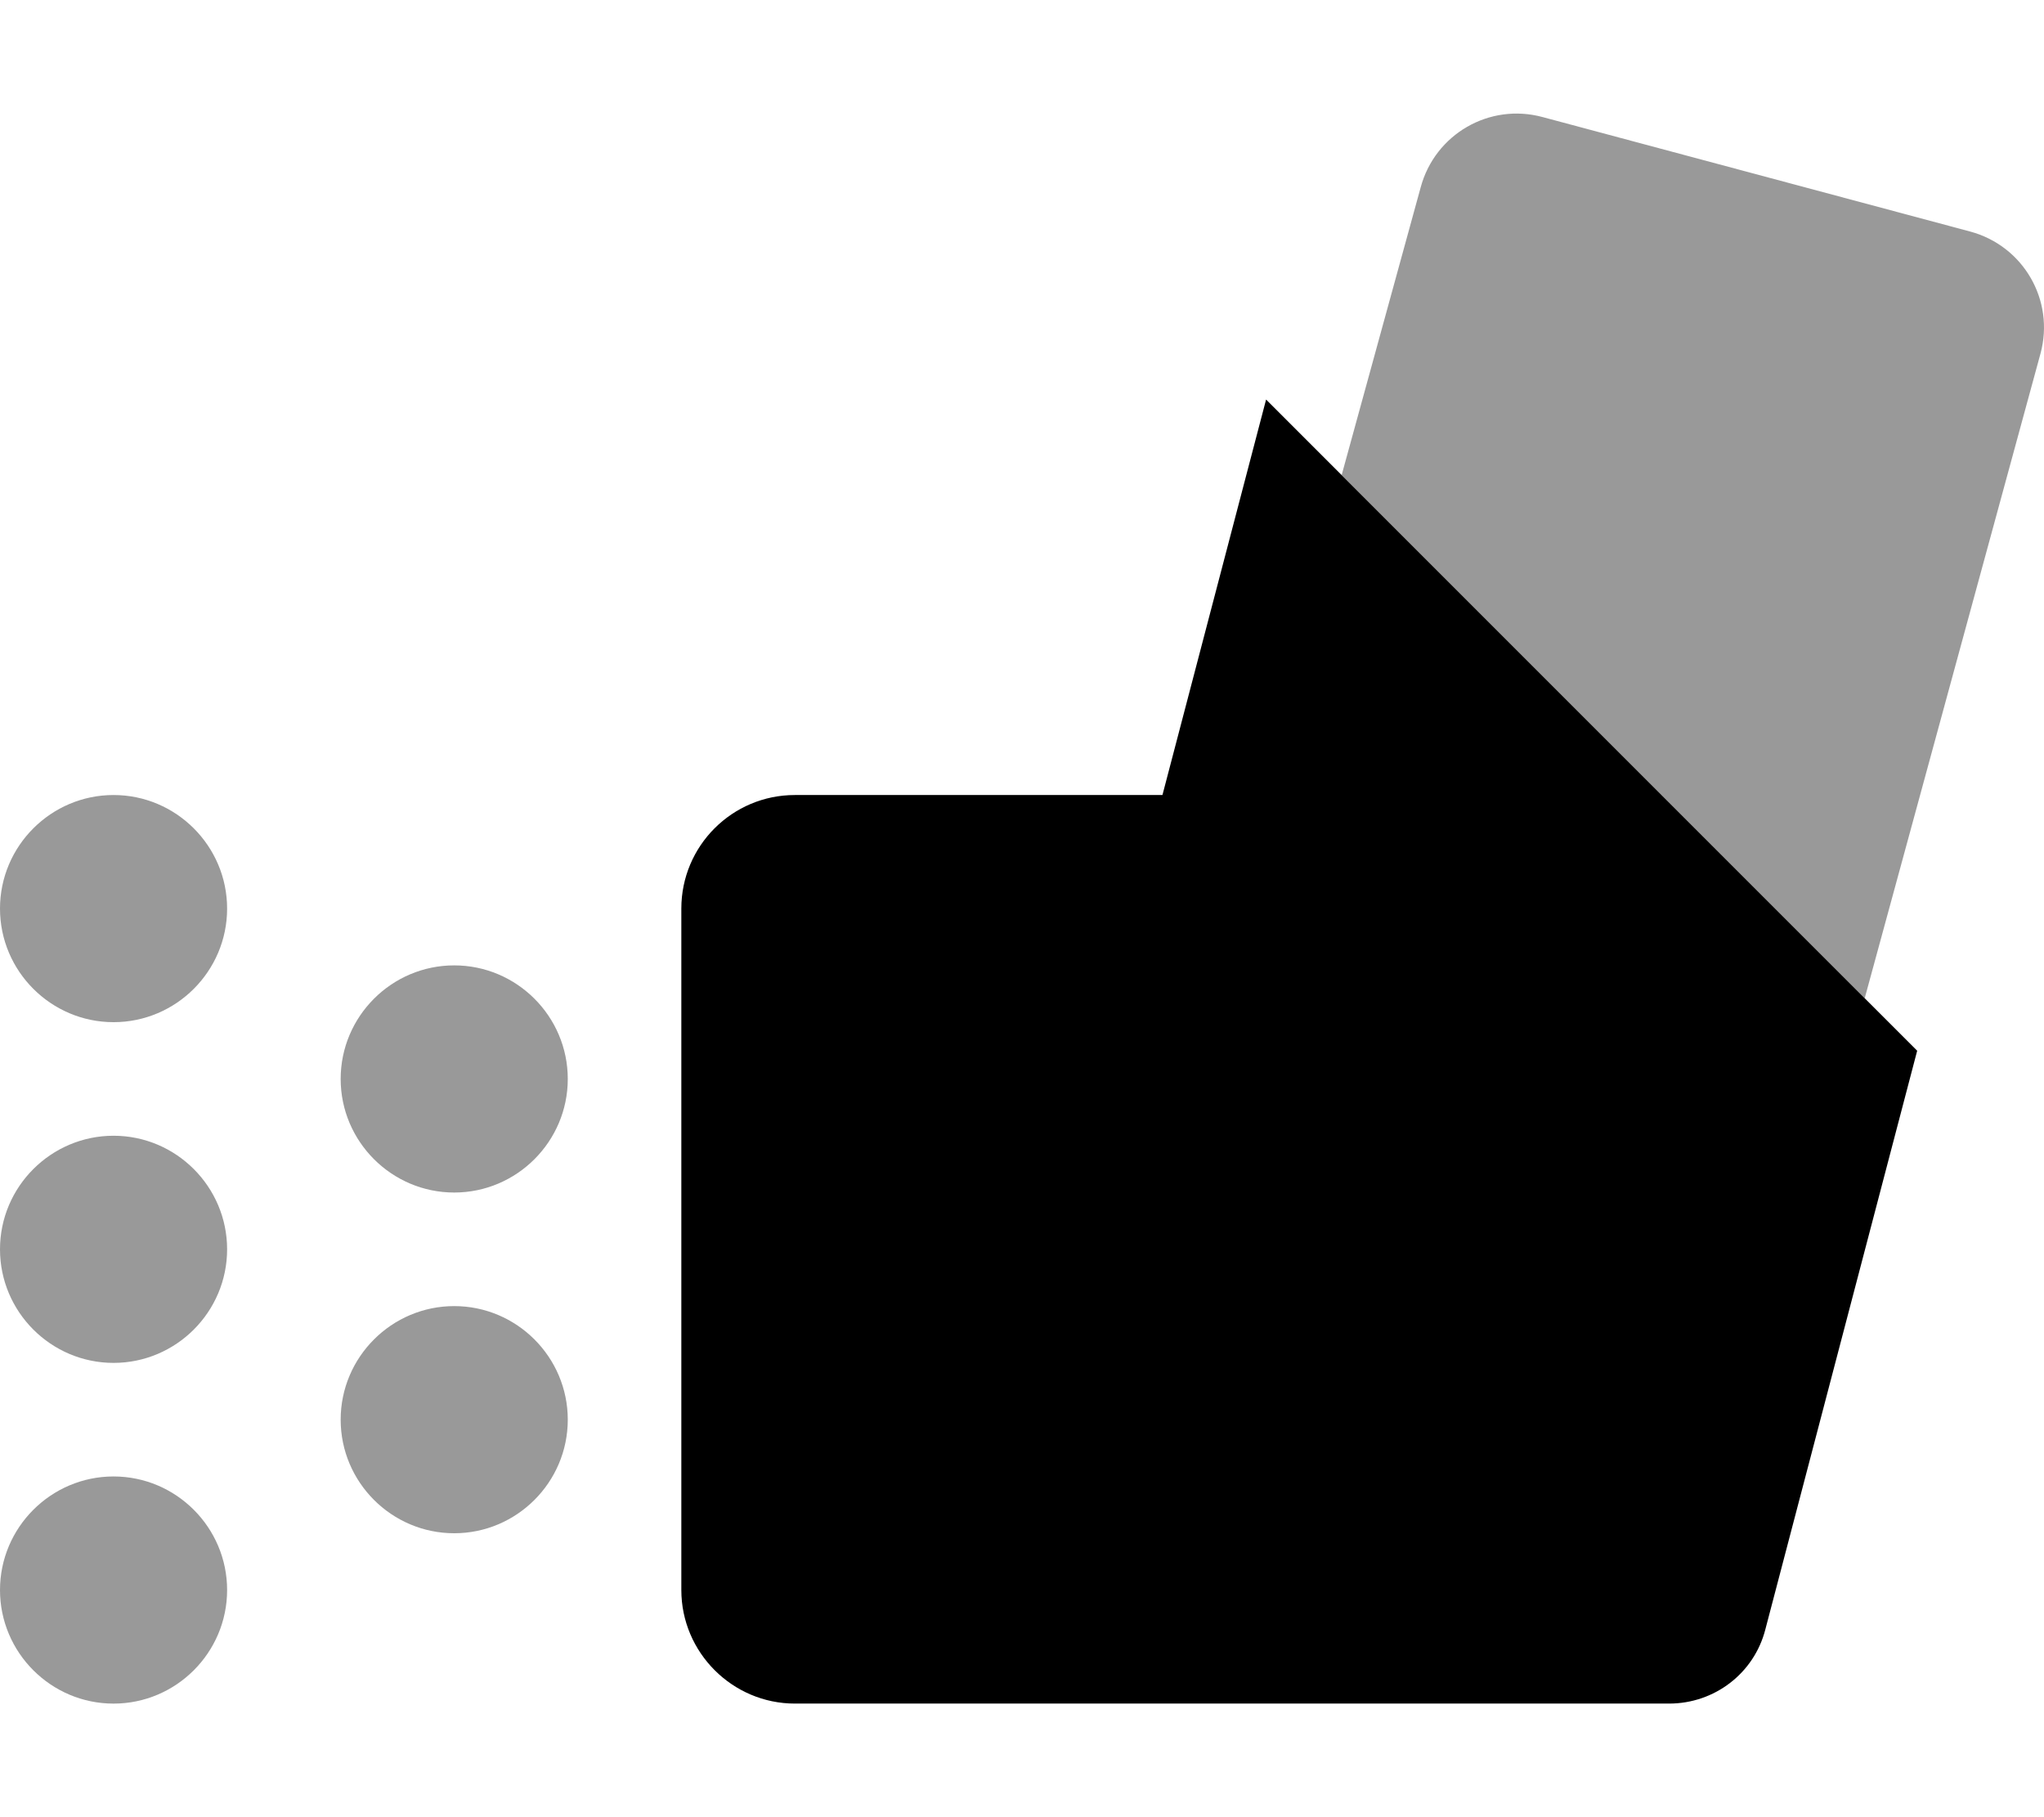
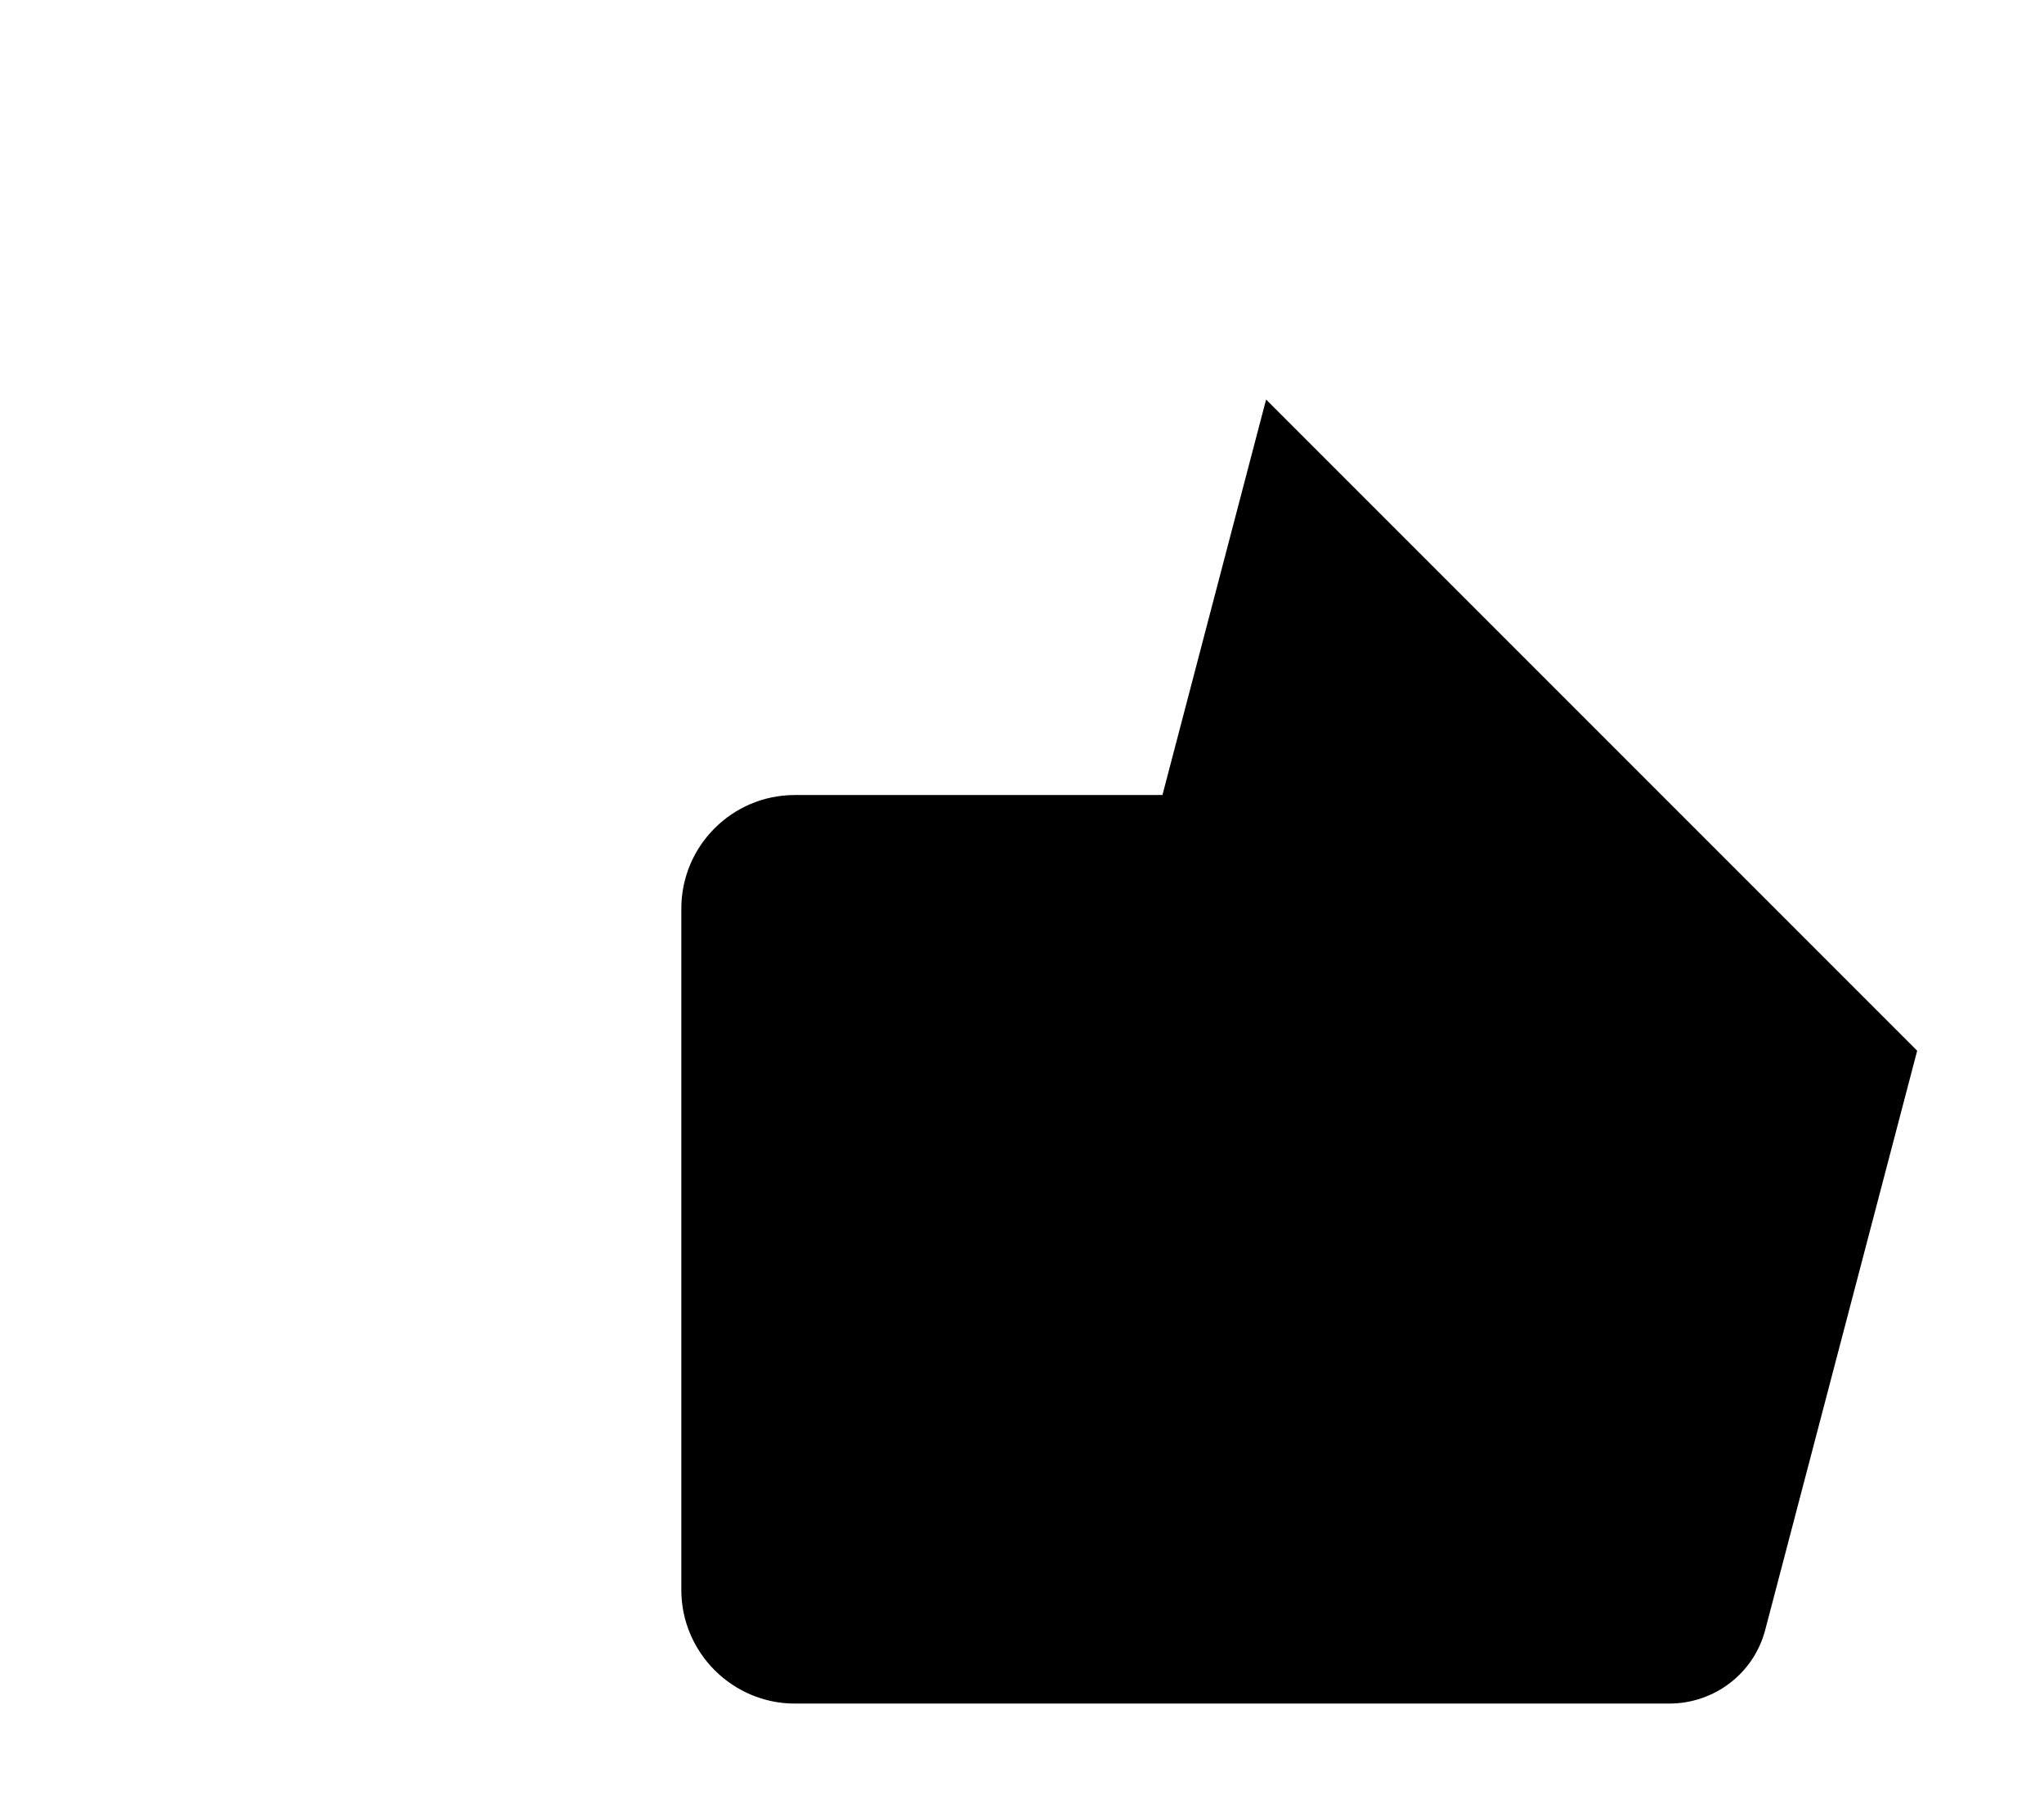
<svg xmlns="http://www.w3.org/2000/svg" viewBox="0 0 576 512">
  <defs>
    <style>.fa-secondary{opacity:.4}</style>
  </defs>
-   <path d="M32 320.001C14.375 320.001 0 334.376 0 352.001S14.375 384.001 32 384.001S64 369.626 64 352.001S49.625 320.001 32 320.001ZM32 224.002C14.375 224.002 0 238.377 0 256.002S14.375 288.001 32 288.001S64 273.626 64 256.002S49.625 224.002 32 224.002ZM32 416C14.375 416 0 430.375 0 448S14.375 480 32 480S64 465.625 64 448S49.625 416 32 416ZM555.223 65.245L434.693 32.98C419.709 28.933 404.396 37.792 400.35 52.776L378.076 133.862L525.475 281.259L575.02 99.589C579.066 84.604 570.207 69.292 555.223 65.245ZM128 368.001C110.375 368.001 96 382.376 96 400.001S110.375 432 128 432S160 417.625 160 400.001S145.625 368.001 128 368.001ZM128 272.001C110.375 272.001 96 286.376 96 304.001S110.375 336.001 128 336.001S160 321.626 160 304.001S145.625 272.001 128 272.001Z" class="fa-secondary" />
  <path d="M327.578 224.002H224C206.326 224.002 192 238.33 192 256.002V447.992C192 465.594 206.4 479.992 224 479.992H470.35C483.146 479.992 494.303 471.461 497.475 459.102L540.262 296.048L356.785 112.573L327.578 224.002Z" class="fa-primary" />
</svg>